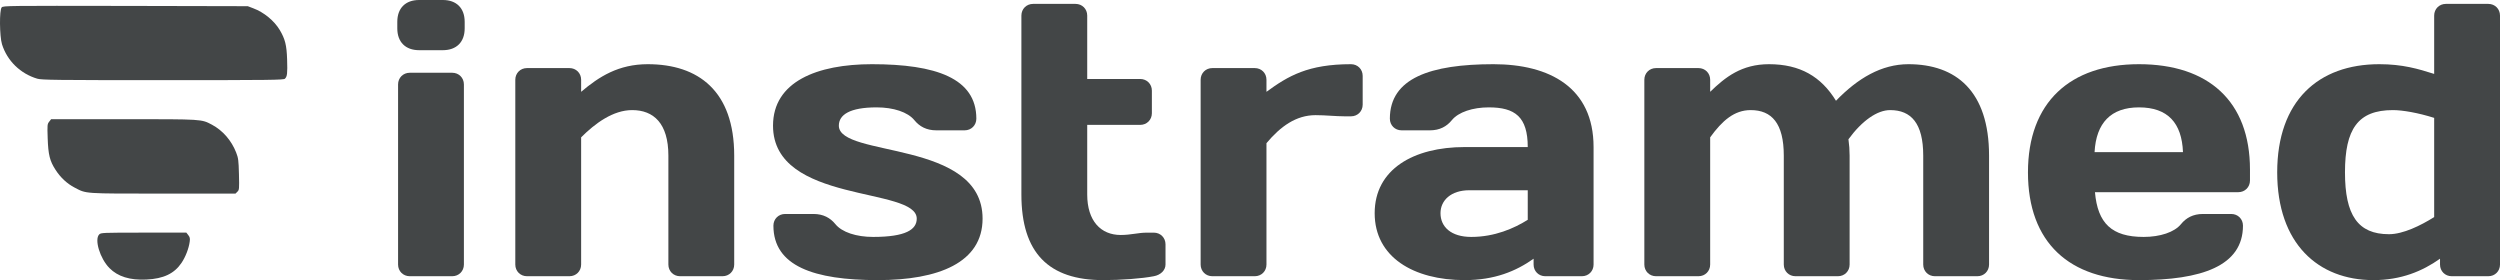
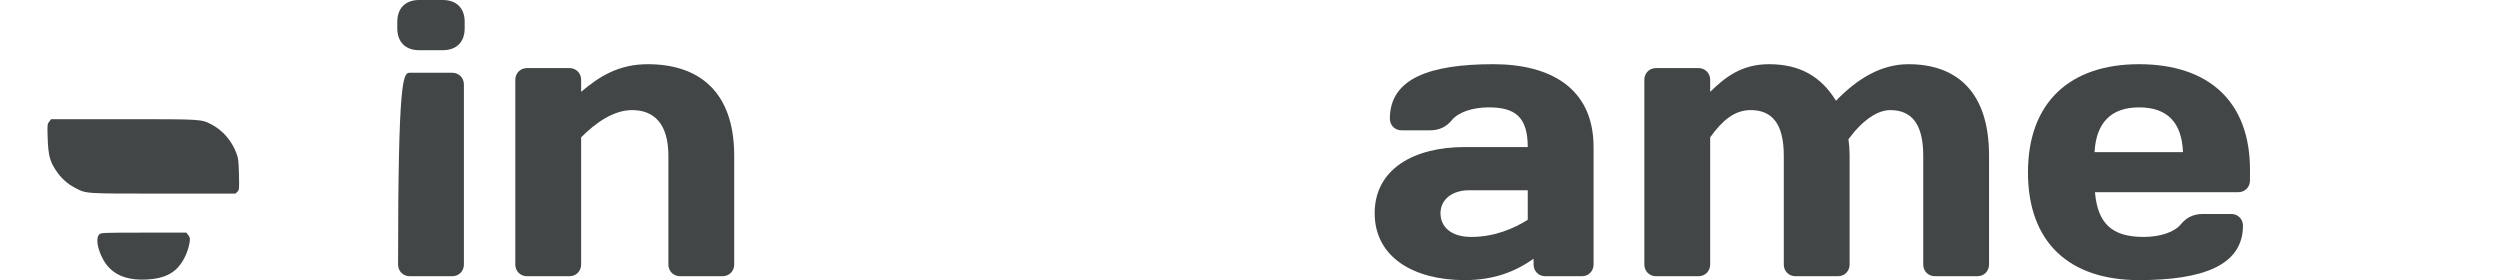
<svg xmlns="http://www.w3.org/2000/svg" width="357" height="40" viewBox="0 0 357 40" fill="none">
-   <path d="M0.244 1.052C-0.106 1.441 -0.067 5.147 0.283 6.314C1.023 8.686 2.917 10.526 5.33 11.239C5.966 11.42 7.874 11.446 23.263 11.446C38.742 11.446 40.507 11.42 40.689 11.239C41.013 10.915 41.065 10.513 41 8.491C40.935 6.443 40.715 5.588 39.962 4.305C39.157 2.957 37.691 1.752 36.16 1.182L35.382 0.884L17.917 0.845C1.087 0.819 0.452 0.819 0.244 1.052Z" fill="#434647" />
  <path d="M7.03 17.369C6.757 17.719 6.744 17.809 6.809 19.741C6.887 22.086 7.108 22.994 7.938 24.264C8.639 25.352 9.586 26.233 10.637 26.778C12.376 27.685 11.792 27.646 23.275 27.646H33.63L33.902 27.374C34.162 27.115 34.175 27.011 34.123 24.873C34.071 22.864 34.032 22.579 33.721 21.775C33.046 20.052 31.813 18.639 30.269 17.809C28.738 17.006 29.01 17.019 17.657 17.019H7.302L7.03 17.369Z" fill="#434647" />
  <path d="M14.167 33.478C13.453 34.191 14.271 36.9 15.62 38.273C16.814 39.492 18.565 40.036 20.914 39.919C23.353 39.803 24.897 39.064 25.922 37.535C26.493 36.692 26.96 35.487 27.09 34.515C27.155 34.035 27.116 33.867 26.883 33.569L26.61 33.219H20.512C14.595 33.219 14.413 33.232 14.167 33.478Z" fill="#434647" />
-   <path d="M64.576 39.444H58.514C57.568 39.444 56.845 38.722 56.845 37.778V12.056C56.845 11.111 57.568 10.389 58.514 10.389H64.576C65.522 10.389 66.245 11.111 66.245 12.056V37.778C66.245 38.722 65.522 39.444 64.576 39.444ZM56.734 4.056V3.111C56.734 1.167 57.902 0 59.849 0H63.242C65.188 0 66.356 1.167 66.356 3.111V4.056C66.356 6 65.188 7.167 63.242 7.167H59.849C57.902 7.167 56.734 6 56.734 4.056Z" fill="#434647" />
+   <path d="M64.576 39.444H58.514C57.568 39.444 56.845 38.722 56.845 37.778C56.845 11.111 57.568 10.389 58.514 10.389H64.576C65.522 10.389 66.245 11.111 66.245 12.056V37.778C66.245 38.722 65.522 39.444 64.576 39.444ZM56.734 4.056V3.111C56.734 1.167 57.902 0 59.849 0H63.242C65.188 0 66.356 1.167 66.356 3.111V4.056C66.356 6 65.188 7.167 63.242 7.167H59.849C57.902 7.167 56.734 6 56.734 4.056Z" fill="#434647" />
  <path d="M95.445 37.778V22.222C95.445 17.611 93.331 15.722 90.272 15.722C87.546 15.722 84.988 17.611 82.986 19.611V37.778C82.986 38.722 82.263 39.444 81.317 39.444H75.254C74.309 39.444 73.585 38.722 73.585 37.778V11.389C73.585 10.444 74.309 9.722 75.254 9.722H81.317C82.263 9.722 82.986 10.444 82.986 11.389V13.111C85.544 10.944 88.325 9.167 92.497 9.167C99.728 9.167 104.845 13 104.845 22.222V37.778C104.845 38.722 104.122 39.444 103.176 39.444H97.114C96.168 39.444 95.445 38.722 95.445 37.778Z" fill="#434647" />
-   <path d="M140.312 31.222C140.312 37.5 134.026 40 125.349 40C116.227 40 110.443 38 110.443 32.222C110.443 31.278 111.166 30.556 112.111 30.556H116.172C117.562 30.556 118.563 31.111 119.287 32C120.232 33.167 122.29 33.833 124.682 33.833C129.354 33.833 130.911 32.778 130.911 31.222C130.911 26.611 110.387 29.167 110.387 17.944C110.387 11.667 116.672 9.167 124.515 9.167C133.637 9.167 139.422 11.167 139.422 16.944C139.422 17.889 138.698 18.611 137.753 18.611H133.693C132.302 18.611 131.301 18.056 130.578 17.167C129.632 16 127.574 15.333 125.182 15.333C121.345 15.333 119.787 16.389 119.787 17.944C119.787 22.556 140.312 19.889 140.312 31.222Z" fill="#434647" />
-   <path d="M164.766 39.444C163.097 39.778 160.038 40 157.535 40C149.748 40 145.855 36.111 145.855 27.778V2.222C145.855 1.278 146.578 0.556 147.523 0.556H153.586C154.532 0.556 155.255 1.278 155.255 2.222V11.278H162.819C163.765 11.278 164.488 12 164.488 12.944V16.167C164.488 17.111 163.765 17.833 162.819 17.833H155.255V27.778C155.255 31.556 157.201 33.556 160.038 33.556C161.484 33.556 162.541 33.222 163.765 33.222H164.766C165.711 33.222 166.435 33.944 166.435 34.889V37.778C166.435 38.611 165.711 39.278 164.766 39.444Z" fill="#434647" />
-   <path d="M194.59 10.833V14.944C194.59 15.889 193.867 16.611 192.921 16.611H192.031C190.752 16.611 189.306 16.444 187.86 16.444C185.079 16.444 182.854 18.056 180.851 20.444V37.778C180.851 38.722 180.128 39.444 179.183 39.444H173.12C172.174 39.444 171.451 38.722 171.451 37.778V11.389C171.451 10.444 172.174 9.722 173.12 9.722H179.183C180.128 9.722 180.851 10.444 180.851 11.389V13.111C183.966 10.833 186.803 9.167 192.921 9.167C193.867 9.167 194.59 9.889 194.59 10.833Z" fill="#434647" />
  <path d="M210.097 33.833C213.434 33.833 216.215 32.611 218.162 31.389V27.167H209.819C207.205 27.167 205.703 28.611 205.703 30.444C205.703 32.389 207.205 33.833 210.097 33.833ZM212.6 15.333C210.32 15.333 208.262 16 207.316 17.167C206.593 18.056 205.592 18.611 204.201 18.611H200.141C199.195 18.611 198.472 17.889 198.472 16.944C198.472 11.167 204.257 9.167 213.268 9.167C221.277 9.167 227.562 12.5 227.562 21V37.778C227.562 38.722 226.839 39.444 225.894 39.444H220.665C219.72 39.444 218.997 38.722 218.997 37.778V36.944C216.494 38.722 213.434 40 209.152 40C201.865 40 196.303 36.722 196.303 30.444C196.303 24.167 201.865 21 209.152 21H218.162C218.162 16.667 216.327 15.333 212.6 15.333Z" fill="#434647" />
  <path d="M254.725 37.778V22.222C254.725 17.611 253.001 15.722 249.997 15.722C247.661 15.722 245.937 17.222 244.212 19.611V37.778C244.212 38.722 243.489 39.444 242.544 39.444H236.481C235.535 39.444 234.812 38.722 234.812 37.778V11.389C234.812 10.444 235.535 9.722 236.481 9.722H242.544C243.489 9.722 244.212 10.444 244.212 11.389V13.111C246.382 11 248.718 9.167 252.611 9.167C257.061 9.167 260.064 10.944 262.178 14.389C265.293 11.167 268.686 9.167 272.524 9.167C279.31 9.167 284.037 13 284.037 22.222V37.778C284.037 38.722 283.314 39.444 282.369 39.444H276.306C275.36 39.444 274.637 38.722 274.637 37.778V22.222C274.637 17.611 272.913 15.722 269.91 15.722C268.074 15.722 265.905 17.222 263.958 19.889C264.069 20.667 264.125 21.444 264.125 22.222V37.778C264.125 38.722 263.402 39.444 262.456 39.444H256.393C255.448 39.444 254.725 38.722 254.725 37.778Z" fill="#434647" />
  <path d="M319.629 27.444H299.16C299.549 31.889 301.552 33.833 306.113 33.833C308.449 33.833 310.507 33.167 311.452 32C312.175 31.111 313.177 30.556 314.567 30.556H318.628C319.573 30.556 320.296 31.278 320.296 32.222C320.296 38 314.345 40 305.445 40C295.545 40 289.593 34.667 289.593 24.611C289.593 14.611 295.6 9.167 305.445 9.167C315.346 9.167 321.297 14.444 321.297 24.222V25.778C321.297 26.722 320.574 27.444 319.629 27.444ZM305.445 15.333C301.44 15.333 299.327 17.556 299.104 21.722H311.73C311.564 17.556 309.561 15.333 305.445 15.333Z" fill="#434647" />
-   <path d="M341.148 33.444C343.15 33.444 345.653 32.222 347.6 31V16.833C345.319 16.111 343.095 15.722 341.704 15.722C336.698 15.722 334.863 18.444 334.863 24.611C334.863 30.722 336.698 33.444 341.148 33.444ZM338.923 40C331.025 40 325.184 34.778 325.184 24.611C325.184 14.389 331.08 9.167 339.757 9.167C343.095 9.167 345.319 9.833 347.6 10.556V2.222C347.6 1.278 348.323 0.556 349.269 0.556H355.331C356.277 0.556 357 1.278 357 2.222V37.778C357 38.722 356.277 39.444 355.331 39.444H350.103C349.157 39.444 348.434 38.722 348.434 37.778V36.944C345.931 38.722 342.872 40 338.923 40Z" fill="#434647" />
</svg>